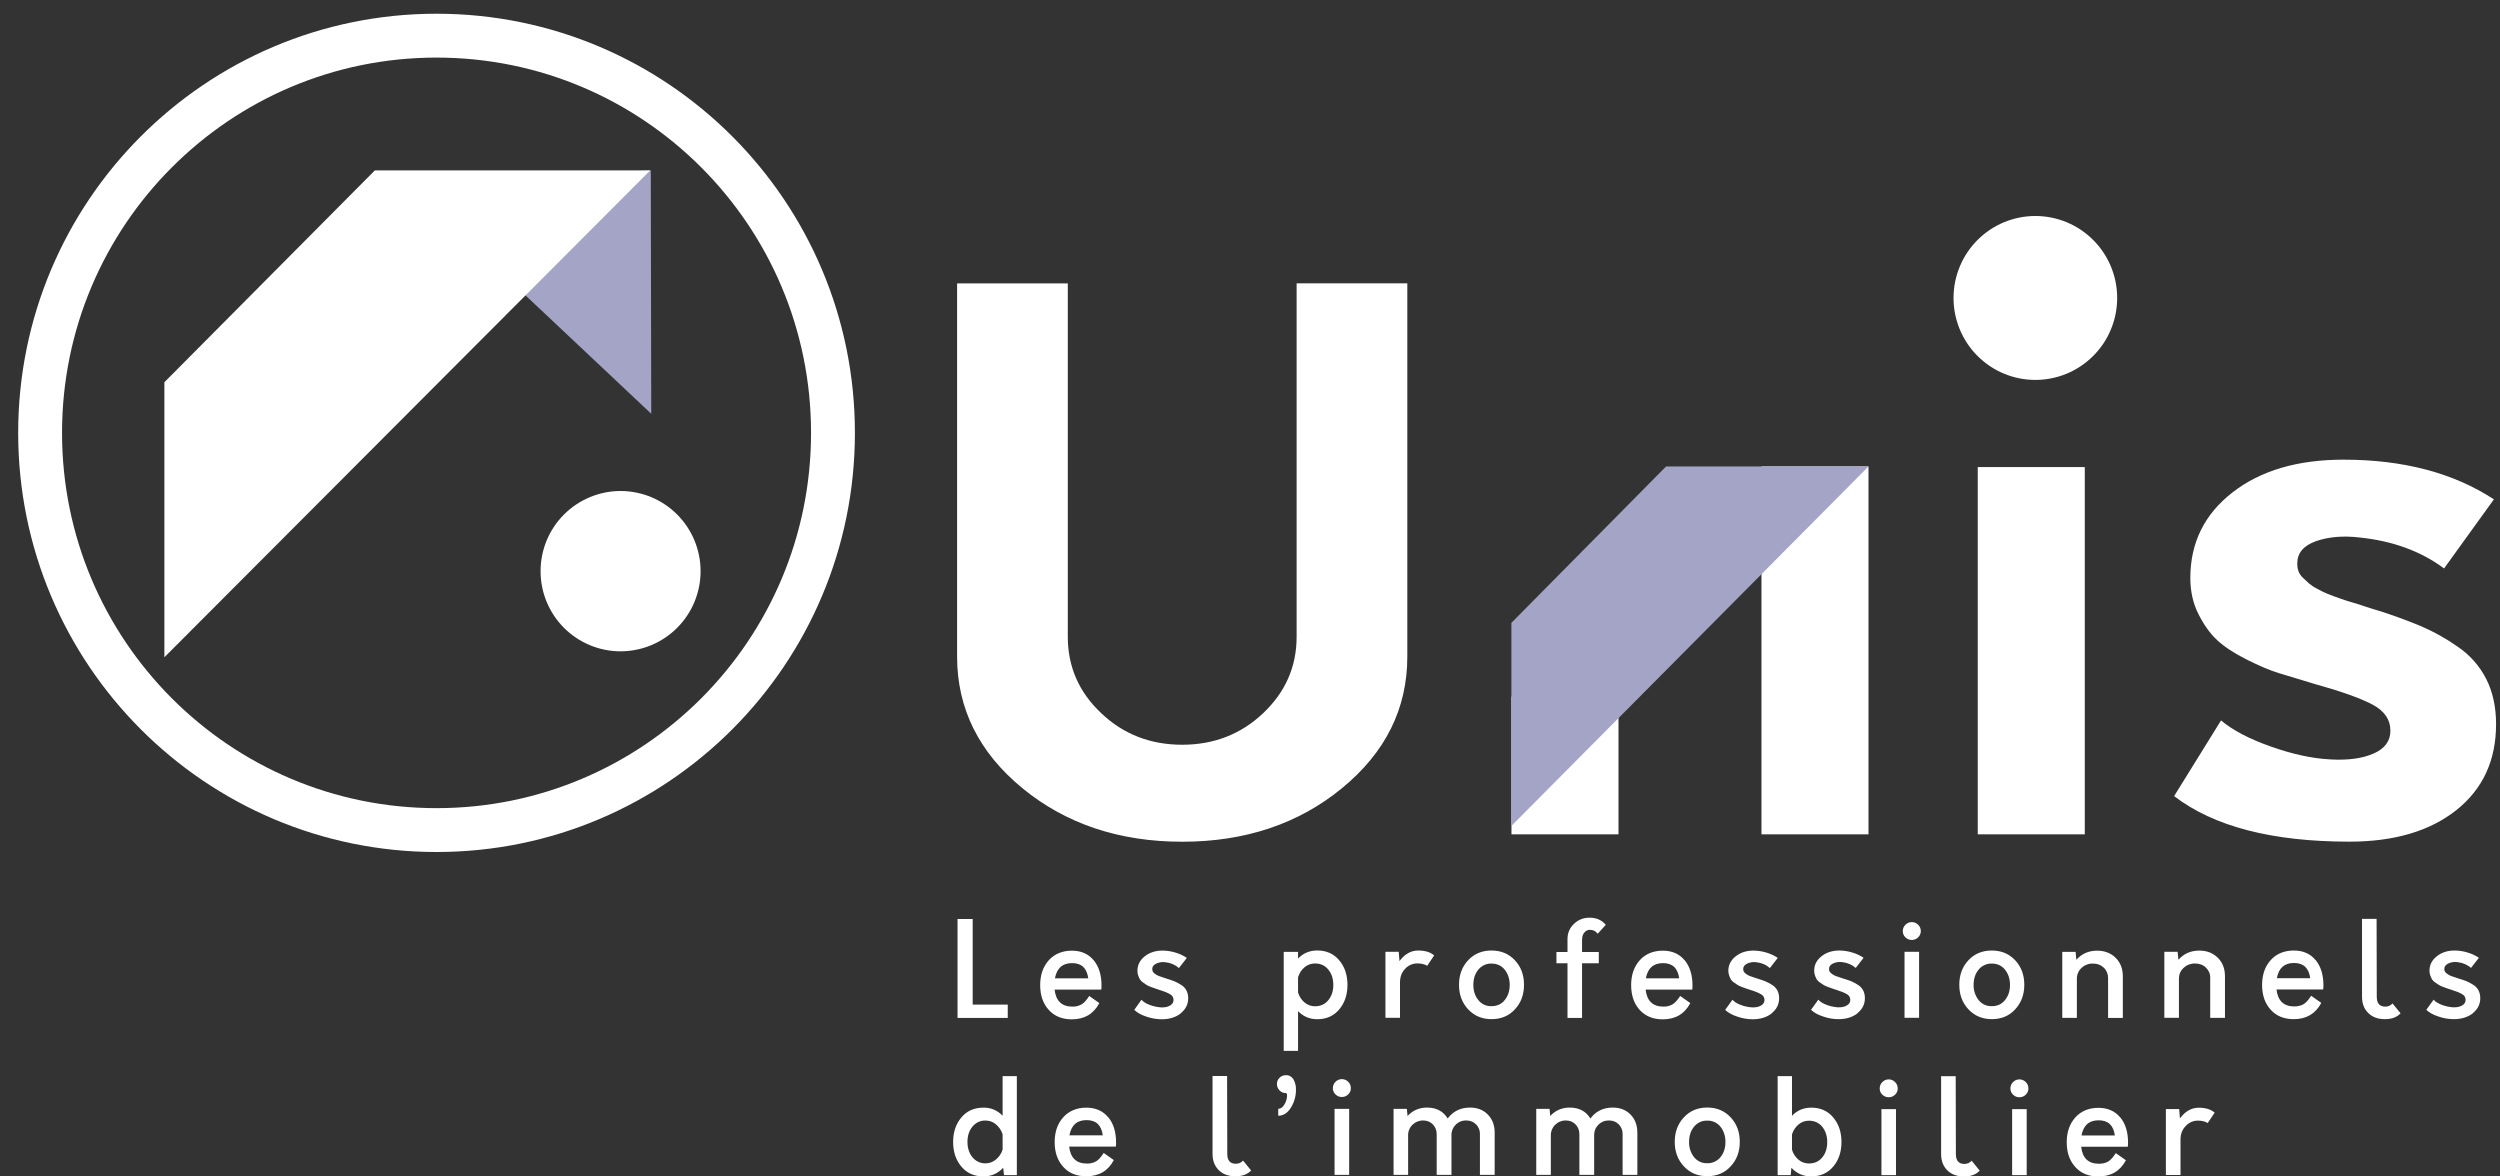
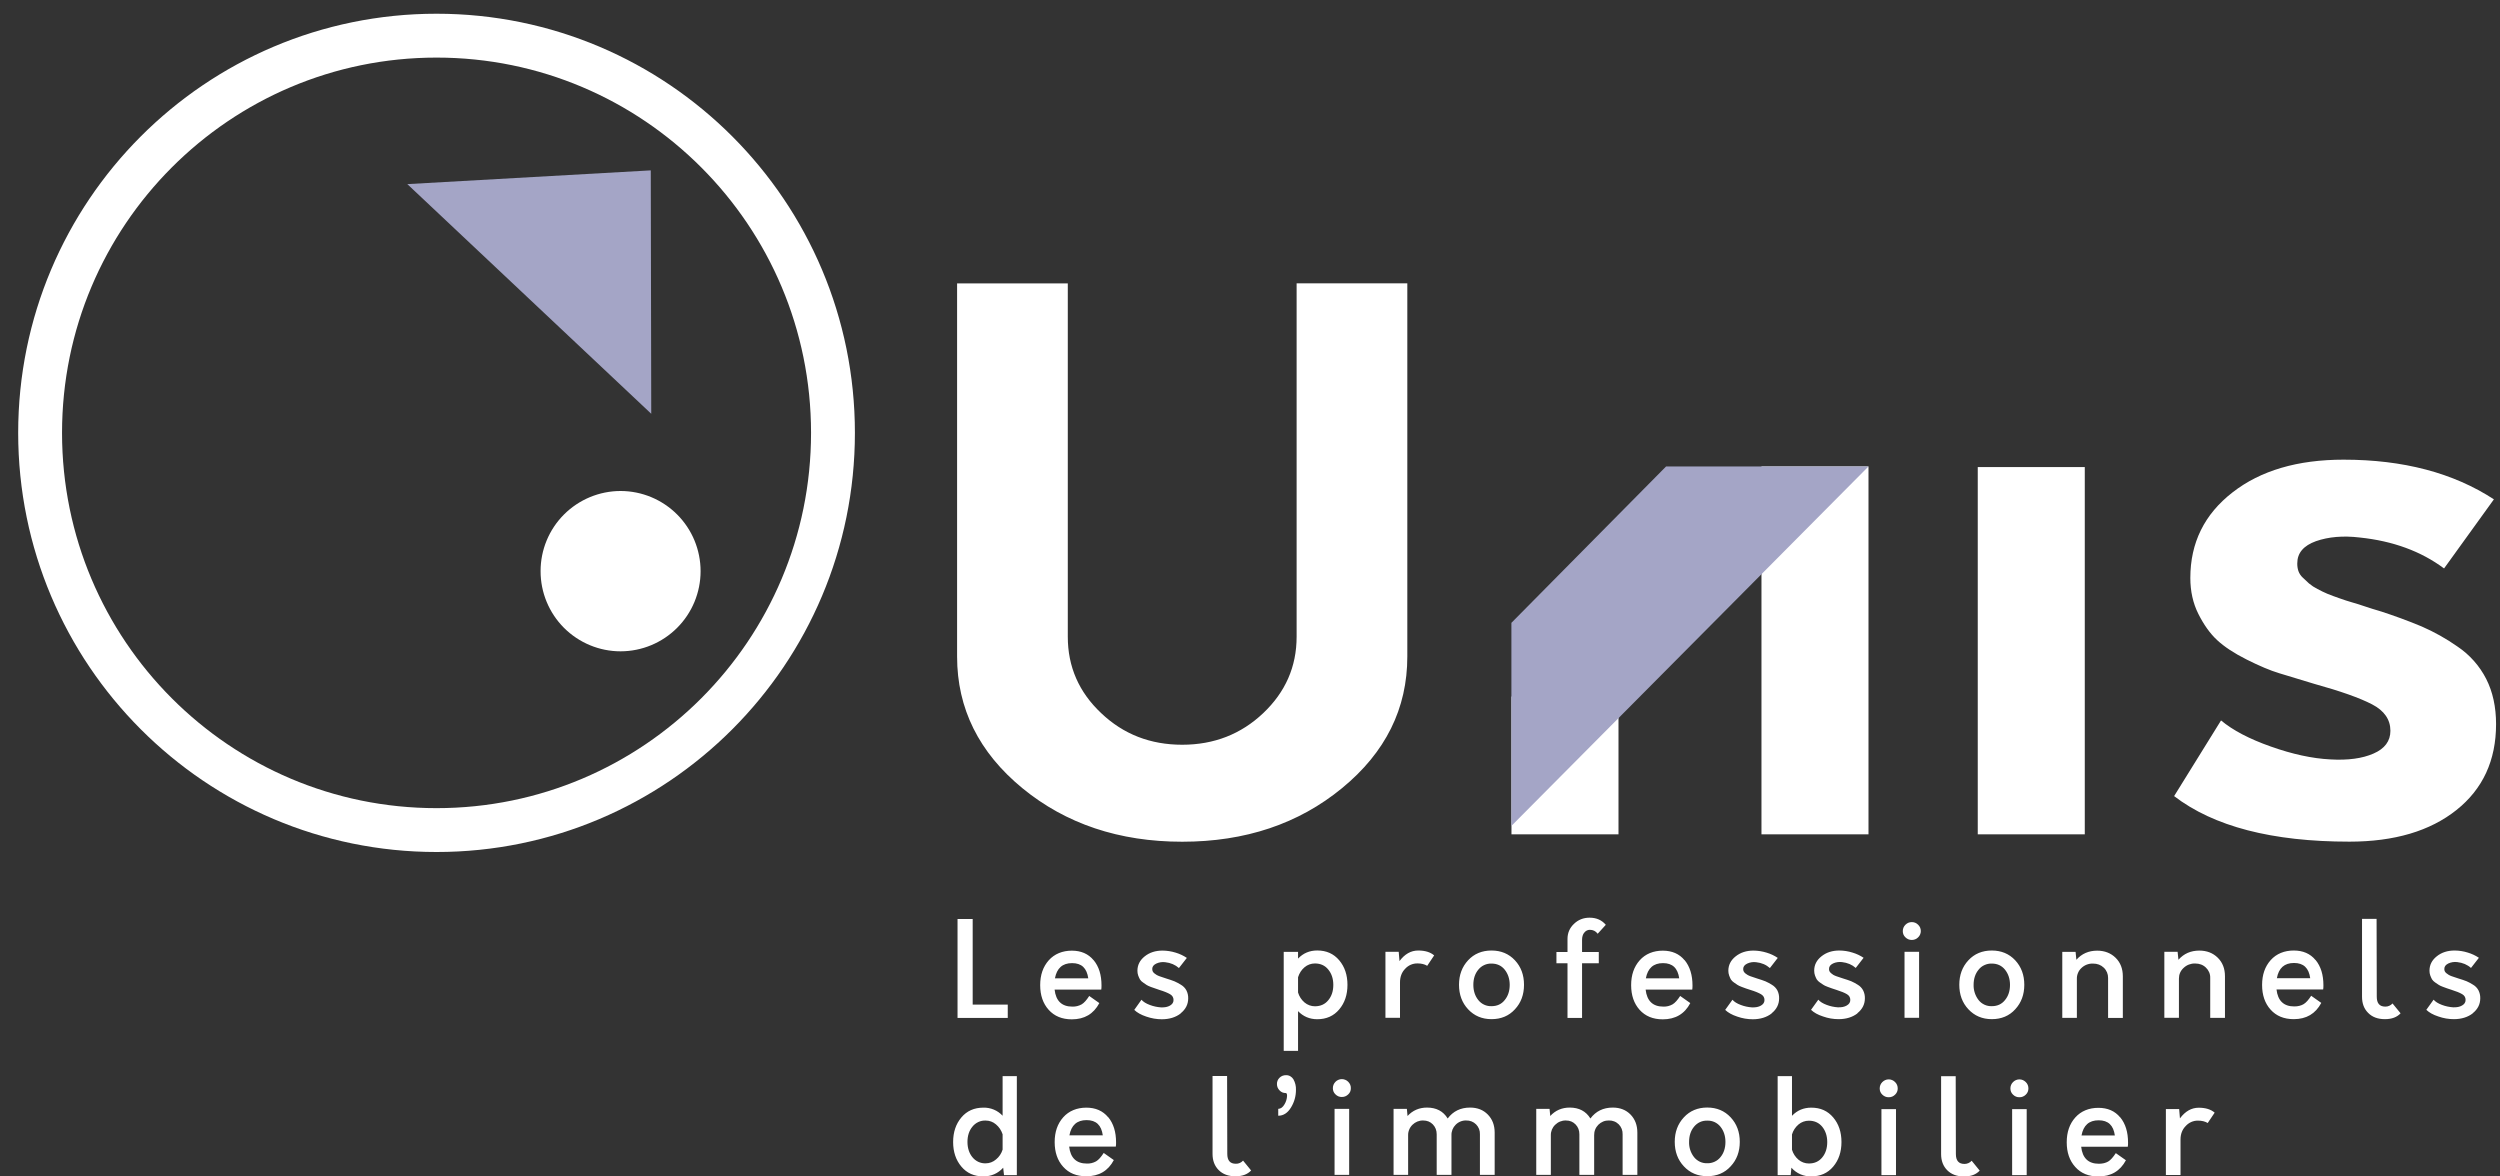
<svg xmlns="http://www.w3.org/2000/svg" width="68" height="32" viewBox="0 0 68 32" fill="none">
  <rect x="0" y="0" width="68" height="32" fill="#333333" stroke="none" />
  <g clip-path="url(#clip0_3509_8954)">
    <path d="M47.912 22.694H50.823V12.687H47.912V22.694ZM44.023 18.946H41.112V22.694H44.023V18.946ZM38.279 17.859V7.707H35.268V17.319C35.268 18.133 34.964 18.824 34.36 19.397C33.756 19.969 33.022 20.257 32.156 20.257C31.291 20.257 30.556 19.972 29.952 19.397C29.345 18.825 29.044 18.133 29.044 17.319V7.708H26.033V17.859C26.033 19.27 26.625 20.465 27.808 21.438C28.991 22.409 30.442 22.895 32.156 22.895C33.87 22.895 35.321 22.409 36.504 21.437C37.687 20.465 38.279 19.274 38.279 17.859ZM53.795 22.694H56.706V12.704H53.795V22.694ZM66.479 15.461L67.834 13.582C66.731 12.862 65.369 12.503 63.745 12.503C62.495 12.503 61.487 12.799 60.725 13.393C59.96 13.987 59.577 14.762 59.577 15.721C59.577 16.081 59.649 16.408 59.796 16.7C59.943 16.992 60.111 17.23 60.305 17.41C60.498 17.59 60.767 17.768 61.112 17.941C61.457 18.114 61.751 18.238 61.989 18.31C62.229 18.383 62.549 18.481 62.945 18.6C63.664 18.799 64.189 18.986 64.52 19.158C64.853 19.331 65.019 19.572 65.019 19.878C65.019 20.158 64.865 20.364 64.559 20.497C64.254 20.631 63.862 20.684 63.384 20.656C62.892 20.631 62.353 20.514 61.767 20.306C61.182 20.1 60.73 19.862 60.412 19.596L59.136 21.654C60.214 22.482 61.803 22.893 63.904 22.893C65.126 22.893 66.097 22.605 66.815 22.033C67.534 21.461 67.893 20.682 67.893 19.696C67.893 19.231 67.804 18.82 67.625 18.467C67.444 18.112 67.176 17.81 66.846 17.588C66.539 17.372 66.212 17.189 65.868 17.039C65.492 16.882 65.109 16.742 64.721 16.618C64.593 16.581 64.466 16.542 64.34 16.499C64.215 16.456 64.089 16.416 63.962 16.38C63.869 16.354 63.757 16.317 63.624 16.27C63.517 16.233 63.41 16.193 63.305 16.151C63.212 16.111 63.122 16.068 63.034 16.02C62.952 15.979 62.876 15.929 62.805 15.87C62.747 15.819 62.691 15.766 62.635 15.711C62.581 15.662 62.541 15.6 62.516 15.531C62.494 15.464 62.484 15.393 62.486 15.321C62.486 15.041 62.656 14.842 62.994 14.72C63.333 14.602 63.729 14.566 64.182 14.62C65.087 14.714 65.849 14.994 66.475 15.459" fill="white" />
-     <path d="M55.361 10.334C55.654 10.334 55.944 10.276 56.214 10.164C56.484 10.052 56.73 9.887 56.936 9.68C57.143 9.473 57.307 9.228 57.418 8.957C57.53 8.687 57.587 8.397 57.587 8.104C57.587 7.812 57.53 7.522 57.418 7.252C57.306 6.981 57.143 6.736 56.936 6.529C56.729 6.322 56.484 6.157 56.214 6.045C55.944 5.933 55.654 5.875 55.361 5.875C55.069 5.875 54.779 5.933 54.509 6.045C54.239 6.157 53.994 6.322 53.787 6.529C53.581 6.736 53.417 6.981 53.305 7.252C53.194 7.522 53.136 7.812 53.136 8.104C53.136 8.397 53.193 8.687 53.305 8.957C53.417 9.227 53.58 9.473 53.787 9.68C53.994 9.887 54.239 10.052 54.509 10.164C54.779 10.276 55.069 10.334 55.361 10.334Z" fill="white" />
    <path d="M11.874 22.578C17.829 22.578 22.657 17.74 22.657 11.774C22.657 5.807 17.829 0.97 11.874 0.97C5.919 0.97 1.091 5.807 1.091 11.774C1.091 17.74 5.919 22.578 11.874 22.578Z" stroke="white" stroke-width="1.193" />
    <path d="M17.714 11.255L17.701 4.634L11.079 5.008L17.714 11.255Z" fill="#A4A5C6" />
-     <path d="M10.204 4.634H10.197L4.471 10.397V17.878L17.687 4.634H10.204Z" fill="white" />
    <path d="M16.88 17.716C17.458 17.715 18.011 17.485 18.419 17.076C18.827 16.668 19.056 16.113 19.056 15.536C19.056 14.958 18.827 14.404 18.419 13.995C18.011 13.586 17.458 13.356 16.88 13.355C16.302 13.356 15.749 13.586 15.34 13.995C14.932 14.404 14.703 14.958 14.704 15.536C14.703 16.113 14.932 16.668 15.34 17.077C15.748 17.485 16.302 17.716 16.88 17.716Z" fill="white" />
    <path d="M59.294 30.416L59.273 30.166H58.912V31.96H59.31V30.997C59.31 30.846 59.357 30.722 59.453 30.626C59.495 30.58 59.546 30.543 59.603 30.518C59.66 30.493 59.722 30.48 59.784 30.481C59.889 30.481 59.978 30.502 60.05 30.546L60.239 30.264C60.136 30.175 59.992 30.13 59.805 30.13C59.609 30.13 59.439 30.226 59.296 30.418M57.524 30.885H56.617C56.668 30.609 56.822 30.472 57.083 30.472C57.344 30.472 57.486 30.609 57.524 30.885ZM57.668 30.392C57.526 30.219 57.328 30.133 57.076 30.133C56.824 30.133 56.605 30.219 56.448 30.395C56.292 30.57 56.215 30.794 56.215 31.07C56.215 31.346 56.292 31.57 56.447 31.741C56.6 31.914 56.81 32 57.076 32C57.419 32 57.668 31.853 57.825 31.559L57.55 31.365C57.477 31.476 57.409 31.554 57.342 31.594C57.274 31.633 57.19 31.654 57.09 31.654C56.803 31.654 56.642 31.5 56.608 31.191H57.876C57.882 31.154 57.884 31.117 57.883 31.08C57.883 30.794 57.813 30.565 57.671 30.392M55.126 30.168H54.73V31.963H55.126V30.168ZM55.173 29.605C55.173 29.573 55.167 29.541 55.155 29.511C55.142 29.481 55.124 29.454 55.101 29.432C55.078 29.409 55.051 29.391 55.022 29.378C54.992 29.366 54.96 29.359 54.928 29.359C54.896 29.359 54.864 29.366 54.834 29.378C54.805 29.391 54.778 29.409 54.755 29.432C54.732 29.454 54.714 29.481 54.701 29.511C54.689 29.541 54.682 29.573 54.683 29.605C54.683 29.673 54.706 29.729 54.755 29.775C54.778 29.798 54.805 29.816 54.834 29.828C54.864 29.84 54.896 29.846 54.928 29.845C54.96 29.846 54.992 29.84 55.021 29.828C55.051 29.816 55.078 29.798 55.101 29.775C55.124 29.753 55.143 29.727 55.155 29.698C55.167 29.668 55.173 29.637 55.173 29.605ZM53.848 31.841L53.629 31.572C53.604 31.6 53.574 31.622 53.54 31.637C53.506 31.652 53.47 31.659 53.433 31.659C53.277 31.659 53.2 31.57 53.2 31.39L53.195 29.273H52.798V31.39C52.798 31.572 52.854 31.72 52.966 31.832C53.078 31.944 53.23 32 53.421 32C53.612 32 53.747 31.947 53.848 31.841ZM51.571 30.168H51.175V31.963H51.571V30.168ZM51.618 29.605C51.618 29.573 51.612 29.541 51.6 29.511C51.587 29.481 51.569 29.454 51.546 29.432C51.523 29.409 51.496 29.39 51.467 29.378C51.437 29.365 51.405 29.359 51.373 29.359C51.341 29.359 51.309 29.365 51.279 29.378C51.25 29.39 51.223 29.409 51.2 29.432C51.177 29.454 51.159 29.481 51.146 29.511C51.134 29.541 51.128 29.573 51.128 29.605C51.128 29.673 51.151 29.729 51.2 29.775C51.223 29.798 51.25 29.816 51.28 29.828C51.309 29.84 51.341 29.846 51.373 29.845C51.405 29.846 51.437 29.84 51.467 29.828C51.496 29.816 51.523 29.798 51.546 29.775C51.569 29.753 51.588 29.727 51.6 29.698C51.613 29.668 51.619 29.637 51.618 29.605ZM48.919 31.544C48.835 31.473 48.773 31.379 48.742 31.273V30.857C48.773 30.752 48.835 30.657 48.919 30.586C48.998 30.519 49.098 30.483 49.201 30.483C49.356 30.483 49.477 30.54 49.566 30.649C49.654 30.759 49.701 30.899 49.701 31.065C49.701 31.231 49.656 31.372 49.566 31.481C49.477 31.591 49.356 31.647 49.201 31.647C49.098 31.647 48.998 31.611 48.919 31.544ZM48.742 30.35V29.27H48.352V31.963H48.707L48.726 31.761C48.793 31.838 48.876 31.899 48.97 31.94C49.063 31.981 49.165 32 49.267 31.997C49.517 31.997 49.714 31.909 49.864 31.731C50.013 31.554 50.088 31.332 50.088 31.063C50.088 30.794 50.013 30.572 49.864 30.395C49.714 30.217 49.517 30.128 49.267 30.128C49.059 30.128 48.884 30.201 48.744 30.348M45.943 31.063C45.943 30.895 45.987 30.757 46.078 30.647C46.121 30.593 46.176 30.55 46.238 30.521C46.3 30.492 46.369 30.479 46.437 30.481C46.506 30.479 46.574 30.492 46.637 30.521C46.699 30.55 46.754 30.593 46.797 30.647C46.885 30.757 46.932 30.897 46.932 31.06C46.932 31.224 46.888 31.364 46.797 31.474C46.754 31.528 46.699 31.571 46.637 31.599C46.574 31.628 46.506 31.642 46.438 31.64C46.369 31.643 46.301 31.629 46.238 31.6C46.176 31.571 46.121 31.528 46.078 31.474C45.986 31.356 45.938 31.209 45.943 31.058M47.322 31.058C47.322 30.792 47.24 30.57 47.074 30.392C46.909 30.215 46.696 30.125 46.437 30.125C46.178 30.125 45.964 30.215 45.801 30.392C45.635 30.57 45.553 30.792 45.553 31.058C45.553 31.325 45.635 31.547 45.801 31.724C45.966 31.902 46.179 31.993 46.437 31.993C46.696 31.993 46.911 31.904 47.074 31.724C47.24 31.547 47.322 31.325 47.322 31.058ZM43.259 30.423C43.137 30.224 42.948 30.126 42.696 30.126C42.484 30.126 42.306 30.203 42.167 30.355L42.148 30.161H41.786V31.956H42.183V30.878C42.182 30.825 42.192 30.773 42.212 30.723C42.233 30.674 42.263 30.63 42.302 30.593C42.34 30.556 42.384 30.526 42.434 30.506C42.483 30.486 42.535 30.476 42.589 30.477C42.701 30.477 42.784 30.512 42.855 30.584C42.925 30.657 42.959 30.745 42.959 30.853V31.956H43.361V30.878C43.36 30.826 43.369 30.773 43.389 30.724C43.408 30.675 43.438 30.631 43.475 30.593C43.513 30.555 43.557 30.526 43.607 30.505C43.656 30.485 43.709 30.476 43.762 30.477C43.812 30.475 43.861 30.484 43.907 30.502C43.954 30.52 43.995 30.548 44.031 30.583C44.066 30.619 44.093 30.661 44.111 30.707C44.129 30.753 44.137 30.803 44.135 30.853V31.956H44.536V30.806C44.536 30.605 44.473 30.441 44.35 30.315C44.226 30.189 44.065 30.126 43.867 30.126C43.608 30.126 43.406 30.226 43.259 30.423ZM39.377 30.423C39.256 30.224 39.067 30.126 38.815 30.126C38.603 30.126 38.425 30.203 38.285 30.355L38.267 30.161H37.905V31.956H38.301V30.878C38.3 30.825 38.31 30.773 38.331 30.724C38.351 30.674 38.382 30.63 38.42 30.593C38.458 30.556 38.503 30.526 38.552 30.506C38.601 30.486 38.654 30.476 38.707 30.477C38.819 30.477 38.903 30.512 38.974 30.584C39.043 30.657 39.078 30.745 39.078 30.853V31.956H39.48V30.878C39.478 30.826 39.488 30.773 39.507 30.724C39.527 30.675 39.556 30.631 39.594 30.593C39.631 30.555 39.676 30.525 39.725 30.505C39.774 30.485 39.827 30.475 39.881 30.477C39.93 30.475 39.98 30.484 40.026 30.502C40.072 30.52 40.114 30.548 40.149 30.583C40.184 30.619 40.212 30.661 40.23 30.707C40.248 30.753 40.256 30.803 40.254 30.853V31.956H40.655V30.806C40.655 30.605 40.592 30.441 40.468 30.315C40.345 30.189 40.184 30.126 39.986 30.126C39.727 30.126 39.524 30.226 39.377 30.423ZM36.697 30.161H36.3V31.956H36.697V30.161ZM36.743 29.598C36.744 29.565 36.738 29.533 36.725 29.503C36.713 29.474 36.694 29.447 36.671 29.424C36.648 29.401 36.622 29.383 36.592 29.371C36.562 29.358 36.531 29.352 36.498 29.352C36.466 29.352 36.434 29.358 36.405 29.371C36.375 29.383 36.348 29.401 36.326 29.424C36.303 29.447 36.285 29.474 36.272 29.504C36.26 29.533 36.254 29.565 36.254 29.598C36.254 29.665 36.277 29.722 36.326 29.768C36.349 29.791 36.376 29.809 36.405 29.821C36.435 29.833 36.467 29.839 36.498 29.838C36.566 29.838 36.622 29.815 36.671 29.768C36.695 29.747 36.713 29.72 36.726 29.691C36.738 29.661 36.744 29.63 36.743 29.598ZM35.117 30.121C35.206 29.974 35.25 29.815 35.25 29.642C35.254 29.543 35.23 29.444 35.181 29.357C35.16 29.322 35.13 29.293 35.095 29.273C35.059 29.253 35.019 29.243 34.978 29.245C34.946 29.244 34.913 29.25 34.883 29.262C34.853 29.274 34.826 29.292 34.803 29.315C34.78 29.337 34.762 29.363 34.75 29.393C34.738 29.422 34.732 29.454 34.733 29.485C34.733 29.553 34.756 29.609 34.803 29.658C34.849 29.708 34.905 29.731 34.973 29.731C34.996 29.731 35.008 29.757 35.008 29.805C35.005 29.887 34.982 29.965 34.94 30.035C34.894 30.116 34.838 30.159 34.768 30.161V30.348C34.91 30.348 35.027 30.27 35.115 30.124M34.031 31.837L33.811 31.568C33.787 31.596 33.757 31.618 33.723 31.633C33.689 31.648 33.652 31.655 33.615 31.654C33.459 31.654 33.382 31.566 33.382 31.385L33.377 29.268H32.981V31.386C32.981 31.568 33.037 31.715 33.149 31.827C33.261 31.939 33.412 31.995 33.604 31.995C33.795 31.995 33.93 31.942 34.031 31.837ZM29.996 30.881H29.088C29.139 30.605 29.294 30.467 29.554 30.467C29.816 30.467 29.958 30.605 29.996 30.881ZM30.14 30.387C29.997 30.215 29.799 30.128 29.548 30.128C29.296 30.128 29.076 30.215 28.92 30.39C28.764 30.565 28.687 30.789 28.687 31.065C28.687 31.341 28.764 31.566 28.918 31.736C29.072 31.909 29.281 31.995 29.548 31.995C29.89 31.995 30.142 31.848 30.296 31.554L30.021 31.36C29.949 31.471 29.881 31.549 29.813 31.589C29.737 31.631 29.651 31.652 29.564 31.649C29.277 31.649 29.116 31.495 29.081 31.187H30.35C30.356 31.15 30.358 31.112 30.357 31.075C30.357 30.789 30.287 30.561 30.144 30.387M26.45 31.477C26.361 31.367 26.315 31.227 26.315 31.06C26.315 30.895 26.359 30.755 26.45 30.645C26.493 30.591 26.548 30.548 26.61 30.519C26.672 30.49 26.741 30.476 26.809 30.479C26.914 30.479 27.01 30.514 27.091 30.584C27.175 30.654 27.234 30.743 27.271 30.853V31.269C27.239 31.374 27.177 31.468 27.091 31.537C27.013 31.605 26.913 31.643 26.809 31.643C26.741 31.645 26.672 31.631 26.61 31.602C26.548 31.573 26.493 31.53 26.45 31.476L26.45 31.477ZM27.273 30.35C27.206 30.278 27.125 30.22 27.034 30.182C26.943 30.144 26.845 30.125 26.746 30.128C26.499 30.128 26.298 30.217 26.149 30.395C26 30.572 25.925 30.794 25.925 31.063C25.925 31.332 26 31.554 26.149 31.731C26.298 31.909 26.496 31.998 26.746 31.998C26.963 31.998 27.143 31.919 27.287 31.762L27.309 31.963H27.658V29.27H27.271V30.355L27.273 30.35ZM67.258 27.56C67.393 27.453 67.463 27.317 67.463 27.153C67.465 27.078 67.448 27.003 67.414 26.936C67.38 26.873 67.329 26.82 67.267 26.784C67.211 26.748 67.153 26.717 67.092 26.69C67.023 26.663 66.952 26.639 66.88 26.618C66.829 26.602 66.796 26.59 66.775 26.583C66.746 26.573 66.716 26.563 66.686 26.553C66.657 26.543 66.629 26.53 66.603 26.515L66.544 26.473C66.524 26.458 66.508 26.439 66.497 26.417C66.489 26.396 66.484 26.374 66.486 26.352C66.486 26.288 66.523 26.242 66.595 26.206C66.671 26.171 66.755 26.158 66.838 26.169C66.987 26.186 67.111 26.239 67.211 26.328L67.426 26.052C67.333 25.99 67.231 25.942 67.123 25.91C67.007 25.873 66.887 25.855 66.766 25.854C66.575 25.854 66.413 25.905 66.281 26.011C66.148 26.116 66.082 26.246 66.082 26.403C66.082 26.45 66.089 26.492 66.103 26.531C66.117 26.571 66.134 26.607 66.15 26.637C66.172 26.67 66.201 26.699 66.234 26.721C66.273 26.749 66.304 26.77 66.33 26.786C66.353 26.803 66.393 26.821 66.448 26.842C66.502 26.863 66.542 26.878 66.563 26.884C66.584 26.892 66.626 26.906 66.684 26.924C66.813 26.964 66.908 27.004 66.971 27.041C67.034 27.078 67.064 27.13 67.064 27.198C67.064 27.265 67.032 27.312 66.969 27.349C66.906 27.387 66.824 27.403 66.724 27.399C66.62 27.392 66.518 27.37 66.42 27.333C66.316 27.294 66.241 27.247 66.194 27.191L65.996 27.467C66.073 27.541 66.18 27.602 66.322 27.648C66.463 27.698 66.605 27.721 66.745 27.721C66.952 27.721 67.125 27.667 67.26 27.562M65.296 27.562L65.077 27.294C65.052 27.321 65.022 27.343 64.988 27.358C64.954 27.373 64.918 27.381 64.881 27.38C64.725 27.38 64.648 27.291 64.648 27.111L64.643 24.994H64.247V27.111C64.247 27.294 64.302 27.441 64.415 27.552C64.526 27.665 64.678 27.721 64.869 27.721C65.061 27.721 65.196 27.667 65.296 27.562ZM62.838 26.607H61.931C61.981 26.33 62.136 26.193 62.397 26.193C62.658 26.193 62.8 26.331 62.838 26.607ZM62.982 26.113C62.84 25.94 62.642 25.854 62.39 25.854C62.138 25.854 61.919 25.94 61.762 26.116C61.606 26.291 61.529 26.515 61.529 26.791C61.529 27.067 61.606 27.291 61.76 27.462C61.914 27.634 62.124 27.721 62.39 27.721C62.733 27.721 62.982 27.574 63.139 27.279L62.864 27.085C62.791 27.198 62.723 27.275 62.656 27.314C62.588 27.354 62.504 27.375 62.404 27.375C62.117 27.375 61.956 27.221 61.921 26.913H63.19C63.195 26.889 63.197 26.852 63.197 26.8C63.197 26.515 63.127 26.287 62.985 26.113M59.253 26.102L59.231 25.889H58.87V27.684H59.267V26.618C59.267 26.504 59.309 26.405 59.395 26.326C59.479 26.247 59.59 26.204 59.705 26.207C59.826 26.207 59.924 26.244 60.001 26.319C60.039 26.355 60.069 26.398 60.09 26.447C60.11 26.495 60.12 26.547 60.118 26.6V27.686H60.519V26.553C60.519 26.347 60.454 26.179 60.323 26.05C60.192 25.921 60.025 25.856 59.822 25.856C59.591 25.856 59.402 25.938 59.255 26.104M56.477 26.104L56.456 25.891H56.094V27.686H56.491V26.621C56.49 26.566 56.501 26.511 56.523 26.461C56.544 26.41 56.576 26.365 56.617 26.328C56.7 26.249 56.812 26.206 56.927 26.209C57.048 26.209 57.144 26.246 57.223 26.321C57.261 26.357 57.291 26.401 57.311 26.449C57.331 26.497 57.341 26.549 57.34 26.602V27.688H57.741V26.555C57.741 26.349 57.676 26.181 57.545 26.052C57.415 25.924 57.246 25.858 57.044 25.858C56.813 25.858 56.624 25.94 56.477 26.106M53.682 26.791C53.682 26.622 53.727 26.485 53.818 26.375C53.86 26.321 53.915 26.278 53.978 26.25C54.04 26.221 54.108 26.207 54.177 26.209C54.326 26.209 54.447 26.265 54.536 26.375C54.625 26.487 54.672 26.625 54.672 26.789C54.672 26.952 54.627 27.092 54.536 27.202C54.447 27.314 54.326 27.368 54.177 27.368C54.108 27.37 54.04 27.357 53.978 27.328C53.915 27.299 53.86 27.256 53.818 27.202C53.726 27.084 53.678 26.936 53.682 26.786M55.061 26.786C55.061 26.52 54.979 26.298 54.814 26.12C54.648 25.943 54.436 25.854 54.177 25.854C53.918 25.854 53.704 25.943 53.54 26.12C53.374 26.298 53.293 26.52 53.293 26.786C53.293 27.053 53.374 27.275 53.54 27.452C53.706 27.63 53.918 27.721 54.177 27.721C54.436 27.721 54.651 27.633 54.814 27.453C54.979 27.275 55.061 27.053 55.061 26.786ZM52.199 25.889H51.803V27.684H52.199V25.889ZM52.246 25.326C52.246 25.293 52.24 25.261 52.228 25.232C52.215 25.202 52.197 25.175 52.173 25.153C52.151 25.13 52.124 25.112 52.094 25.099C52.065 25.087 52.033 25.081 52.001 25.081C51.969 25.081 51.937 25.087 51.907 25.099C51.878 25.112 51.851 25.13 51.828 25.153C51.805 25.175 51.787 25.202 51.774 25.232C51.762 25.261 51.756 25.293 51.756 25.326C51.756 25.393 51.779 25.45 51.828 25.496C51.851 25.519 51.878 25.537 51.907 25.549C51.937 25.561 51.969 25.567 52.001 25.567C52.033 25.567 52.065 25.561 52.094 25.549C52.124 25.537 52.151 25.519 52.173 25.496C52.197 25.474 52.215 25.448 52.227 25.418C52.24 25.389 52.246 25.357 52.246 25.326ZM50.52 27.56C50.655 27.453 50.725 27.317 50.725 27.153C50.727 27.078 50.71 27.003 50.676 26.936C50.642 26.873 50.591 26.82 50.529 26.784C50.473 26.748 50.414 26.717 50.354 26.69C50.284 26.663 50.214 26.639 50.142 26.618C50.091 26.602 50.058 26.59 50.037 26.583C50.007 26.573 49.977 26.563 49.948 26.553C49.919 26.543 49.891 26.53 49.864 26.515C49.845 26.502 49.827 26.488 49.808 26.473C49.789 26.458 49.773 26.439 49.761 26.417C49.752 26.396 49.748 26.374 49.75 26.352C49.75 26.288 49.787 26.242 49.859 26.206C49.935 26.171 50.019 26.159 50.102 26.169C50.252 26.186 50.375 26.239 50.476 26.328L50.69 26.052C50.597 25.99 50.495 25.942 50.387 25.91C50.271 25.873 50.151 25.855 50.03 25.854C49.839 25.854 49.678 25.905 49.545 26.011C49.412 26.116 49.346 26.246 49.346 26.403C49.346 26.45 49.354 26.492 49.367 26.531C49.381 26.571 49.398 26.607 49.414 26.637C49.436 26.67 49.465 26.699 49.498 26.721C49.538 26.749 49.568 26.77 49.594 26.786C49.617 26.803 49.657 26.821 49.712 26.842C49.766 26.863 49.806 26.878 49.827 26.884C49.848 26.892 49.89 26.906 49.948 26.924C50.077 26.964 50.172 27.004 50.235 27.041C50.298 27.078 50.328 27.13 50.328 27.198C50.328 27.265 50.296 27.312 50.233 27.349C50.17 27.387 50.088 27.403 49.988 27.399C49.884 27.392 49.782 27.37 49.685 27.333C49.58 27.294 49.505 27.247 49.458 27.191L49.26 27.467C49.337 27.541 49.444 27.602 49.587 27.648C49.727 27.698 49.869 27.721 50.009 27.721C50.217 27.721 50.389 27.667 50.525 27.562M48.188 27.562C48.322 27.454 48.392 27.319 48.392 27.155C48.394 27.08 48.378 27.005 48.344 26.938C48.309 26.875 48.258 26.823 48.196 26.786C48.141 26.751 48.082 26.72 48.022 26.693C47.952 26.666 47.881 26.641 47.809 26.62C47.745 26.599 47.68 26.577 47.615 26.555C47.587 26.545 47.558 26.532 47.532 26.517C47.516 26.506 47.497 26.492 47.473 26.476C47.454 26.461 47.438 26.441 47.427 26.419C47.418 26.399 47.414 26.376 47.415 26.354C47.415 26.291 47.453 26.244 47.525 26.209C47.6 26.174 47.684 26.161 47.767 26.172C47.917 26.188 48.04 26.242 48.141 26.331L48.355 26.055C48.262 25.992 48.16 25.944 48.052 25.912C47.936 25.876 47.816 25.857 47.695 25.856C47.504 25.856 47.343 25.907 47.21 26.013C47.077 26.118 47.011 26.249 47.011 26.405C47.011 26.449 47.018 26.492 47.033 26.534C47.047 26.573 47.063 26.608 47.079 26.639C47.101 26.673 47.13 26.701 47.163 26.723C47.203 26.752 47.233 26.772 47.259 26.789C47.282 26.805 47.322 26.824 47.378 26.845C47.431 26.866 47.471 26.88 47.492 26.887C47.513 26.894 47.555 26.908 47.614 26.927C47.742 26.966 47.837 27.006 47.9 27.043C47.963 27.081 47.994 27.132 47.994 27.2C47.994 27.268 47.961 27.314 47.898 27.352C47.835 27.389 47.753 27.405 47.653 27.401C47.549 27.394 47.447 27.372 47.35 27.335C47.245 27.296 47.17 27.249 47.123 27.193L46.925 27.469C47.003 27.543 47.109 27.604 47.252 27.651C47.392 27.7 47.534 27.724 47.674 27.724C47.882 27.724 48.054 27.67 48.19 27.565M45.675 26.611H44.767C44.819 26.335 44.973 26.197 45.234 26.197C45.495 26.197 45.635 26.335 45.675 26.611ZM45.82 26.118C45.678 25.945 45.479 25.858 45.227 25.858C44.975 25.858 44.756 25.945 44.6 26.12C44.444 26.296 44.367 26.52 44.367 26.796C44.367 27.072 44.444 27.296 44.597 27.467C44.752 27.639 44.961 27.726 45.228 27.726C45.57 27.726 45.822 27.579 45.976 27.284L45.701 27.09C45.628 27.202 45.561 27.279 45.493 27.319C45.417 27.362 45.331 27.383 45.244 27.38C44.957 27.38 44.796 27.226 44.761 26.917H46.029C46.034 26.894 46.036 26.856 46.036 26.805C46.036 26.52 45.964 26.291 45.824 26.118M43.093 25.368C43.11 25.344 43.133 25.324 43.159 25.311C43.186 25.297 43.215 25.29 43.245 25.291C43.333 25.291 43.403 25.326 43.457 25.398L43.678 25.155C43.569 25.026 43.422 24.961 43.237 24.961C43.069 24.961 42.927 25.017 42.811 25.13C42.694 25.241 42.636 25.379 42.636 25.538V25.894H42.335V26.2H42.636V27.688H43.032V26.2H43.487V25.894H43.032V25.564C43.032 25.485 43.051 25.419 43.09 25.368M40.075 26.791C40.075 26.622 40.119 26.485 40.21 26.375C40.253 26.322 40.307 26.278 40.37 26.25C40.432 26.221 40.5 26.207 40.569 26.209C40.718 26.209 40.84 26.265 40.928 26.375C41.017 26.487 41.064 26.625 41.064 26.789C41.064 26.952 41.019 27.092 40.928 27.202C40.84 27.314 40.718 27.368 40.569 27.368C40.501 27.37 40.432 27.357 40.37 27.328C40.307 27.299 40.253 27.256 40.21 27.202C40.121 27.092 40.075 26.952 40.075 26.786M41.453 26.786C41.453 26.52 41.372 26.298 41.206 26.12C41.04 25.943 40.828 25.854 40.569 25.854C40.31 25.854 40.096 25.943 39.932 26.12C39.767 26.298 39.685 26.52 39.685 26.786C39.685 27.053 39.767 27.275 39.932 27.452C40.098 27.63 40.31 27.721 40.569 27.721C40.828 27.721 41.042 27.633 41.206 27.453C41.372 27.275 41.453 27.053 41.453 26.786ZM38.066 26.139L38.045 25.889H37.684V27.684H38.08V26.721C38.08 26.571 38.127 26.445 38.222 26.349C38.264 26.303 38.316 26.266 38.373 26.241C38.43 26.217 38.491 26.204 38.554 26.205C38.659 26.205 38.748 26.225 38.82 26.27L39.009 25.987C38.906 25.898 38.762 25.854 38.575 25.854C38.379 25.854 38.208 25.95 38.066 26.142M35.484 27.268C35.4 27.197 35.338 27.102 35.307 26.996V26.581C35.342 26.468 35.403 26.377 35.484 26.309C35.563 26.242 35.663 26.206 35.766 26.206C35.92 26.206 36.042 26.263 36.13 26.373C36.219 26.482 36.266 26.62 36.266 26.789C36.266 26.957 36.221 27.095 36.13 27.205C36.042 27.314 35.92 27.371 35.766 27.371C35.663 27.371 35.563 27.334 35.484 27.268ZM35.307 26.074V25.891H34.917V28.583H35.307V27.503C35.447 27.648 35.622 27.723 35.829 27.723C36.079 27.723 36.277 27.634 36.427 27.456C36.576 27.279 36.651 27.057 36.651 26.788C36.651 26.519 36.576 26.297 36.427 26.12C36.277 25.942 36.079 25.853 35.829 25.853C35.622 25.853 35.447 25.926 35.307 26.074ZM32.114 27.562C32.249 27.454 32.319 27.319 32.319 27.155C32.321 27.08 32.304 27.005 32.27 26.938C32.236 26.875 32.185 26.823 32.123 26.786C32.067 26.751 32.009 26.72 31.948 26.693C31.878 26.666 31.808 26.641 31.736 26.62C31.684 26.604 31.652 26.593 31.631 26.585C31.601 26.576 31.572 26.565 31.542 26.555C31.513 26.545 31.485 26.532 31.458 26.517C31.442 26.506 31.424 26.492 31.4 26.476C31.38 26.461 31.364 26.442 31.353 26.419C31.345 26.398 31.341 26.376 31.341 26.354C31.341 26.291 31.379 26.244 31.451 26.209C31.527 26.174 31.611 26.161 31.694 26.172C31.841 26.188 31.967 26.242 32.067 26.331L32.282 26.055C32.188 25.992 32.086 25.944 31.979 25.912C31.863 25.876 31.743 25.857 31.621 25.856C31.43 25.856 31.269 25.907 31.136 26.013C31.004 26.118 30.938 26.249 30.938 26.405C30.937 26.449 30.945 26.492 30.959 26.534C30.974 26.573 30.989 26.608 31.006 26.639C31.027 26.673 31.056 26.702 31.09 26.723C31.129 26.752 31.16 26.772 31.185 26.789C31.209 26.805 31.248 26.824 31.304 26.845C31.382 26.874 31.46 26.901 31.54 26.927C31.668 26.966 31.764 27.006 31.827 27.043C31.89 27.081 31.92 27.132 31.92 27.2C31.92 27.268 31.887 27.314 31.824 27.352C31.761 27.389 31.68 27.405 31.58 27.401C31.476 27.394 31.373 27.372 31.276 27.335C31.171 27.296 31.097 27.249 31.048 27.193L30.852 27.469C30.929 27.543 31.036 27.604 31.178 27.651C31.319 27.7 31.461 27.724 31.6 27.724C31.808 27.724 31.981 27.67 32.116 27.565M29.601 26.611H28.694C28.746 26.335 28.899 26.197 29.161 26.197C29.422 26.197 29.562 26.335 29.601 26.611ZM29.746 26.118C29.604 25.945 29.405 25.858 29.154 25.858C28.902 25.858 28.683 25.945 28.526 26.12C28.37 26.296 28.293 26.52 28.293 26.796C28.293 27.072 28.37 27.296 28.524 27.467C28.678 27.639 28.888 27.726 29.154 27.726C29.497 27.726 29.746 27.579 29.902 27.284L29.627 27.09C29.555 27.202 29.488 27.279 29.42 27.319C29.343 27.362 29.255 27.383 29.168 27.38C28.881 27.38 28.72 27.226 28.685 26.917H29.954C29.959 26.894 29.961 26.856 29.961 26.805C29.961 26.52 29.891 26.291 29.748 26.118M27.411 27.689V27.326H26.457V24.996H26.045V27.688H27.411V27.689Z" fill="white" />
    <path d="M45.322 12.688H45.317L41.11 16.941V22.465L50.823 12.688H45.322Z" fill="#A4A5C6" />
  </g>
  <defs>
    <clipPath id="clip0_3509_8954">
      <rect width="67.879" height="32" fill="white" transform="translate(0.121)" />
    </clipPath>
  </defs>
</svg>